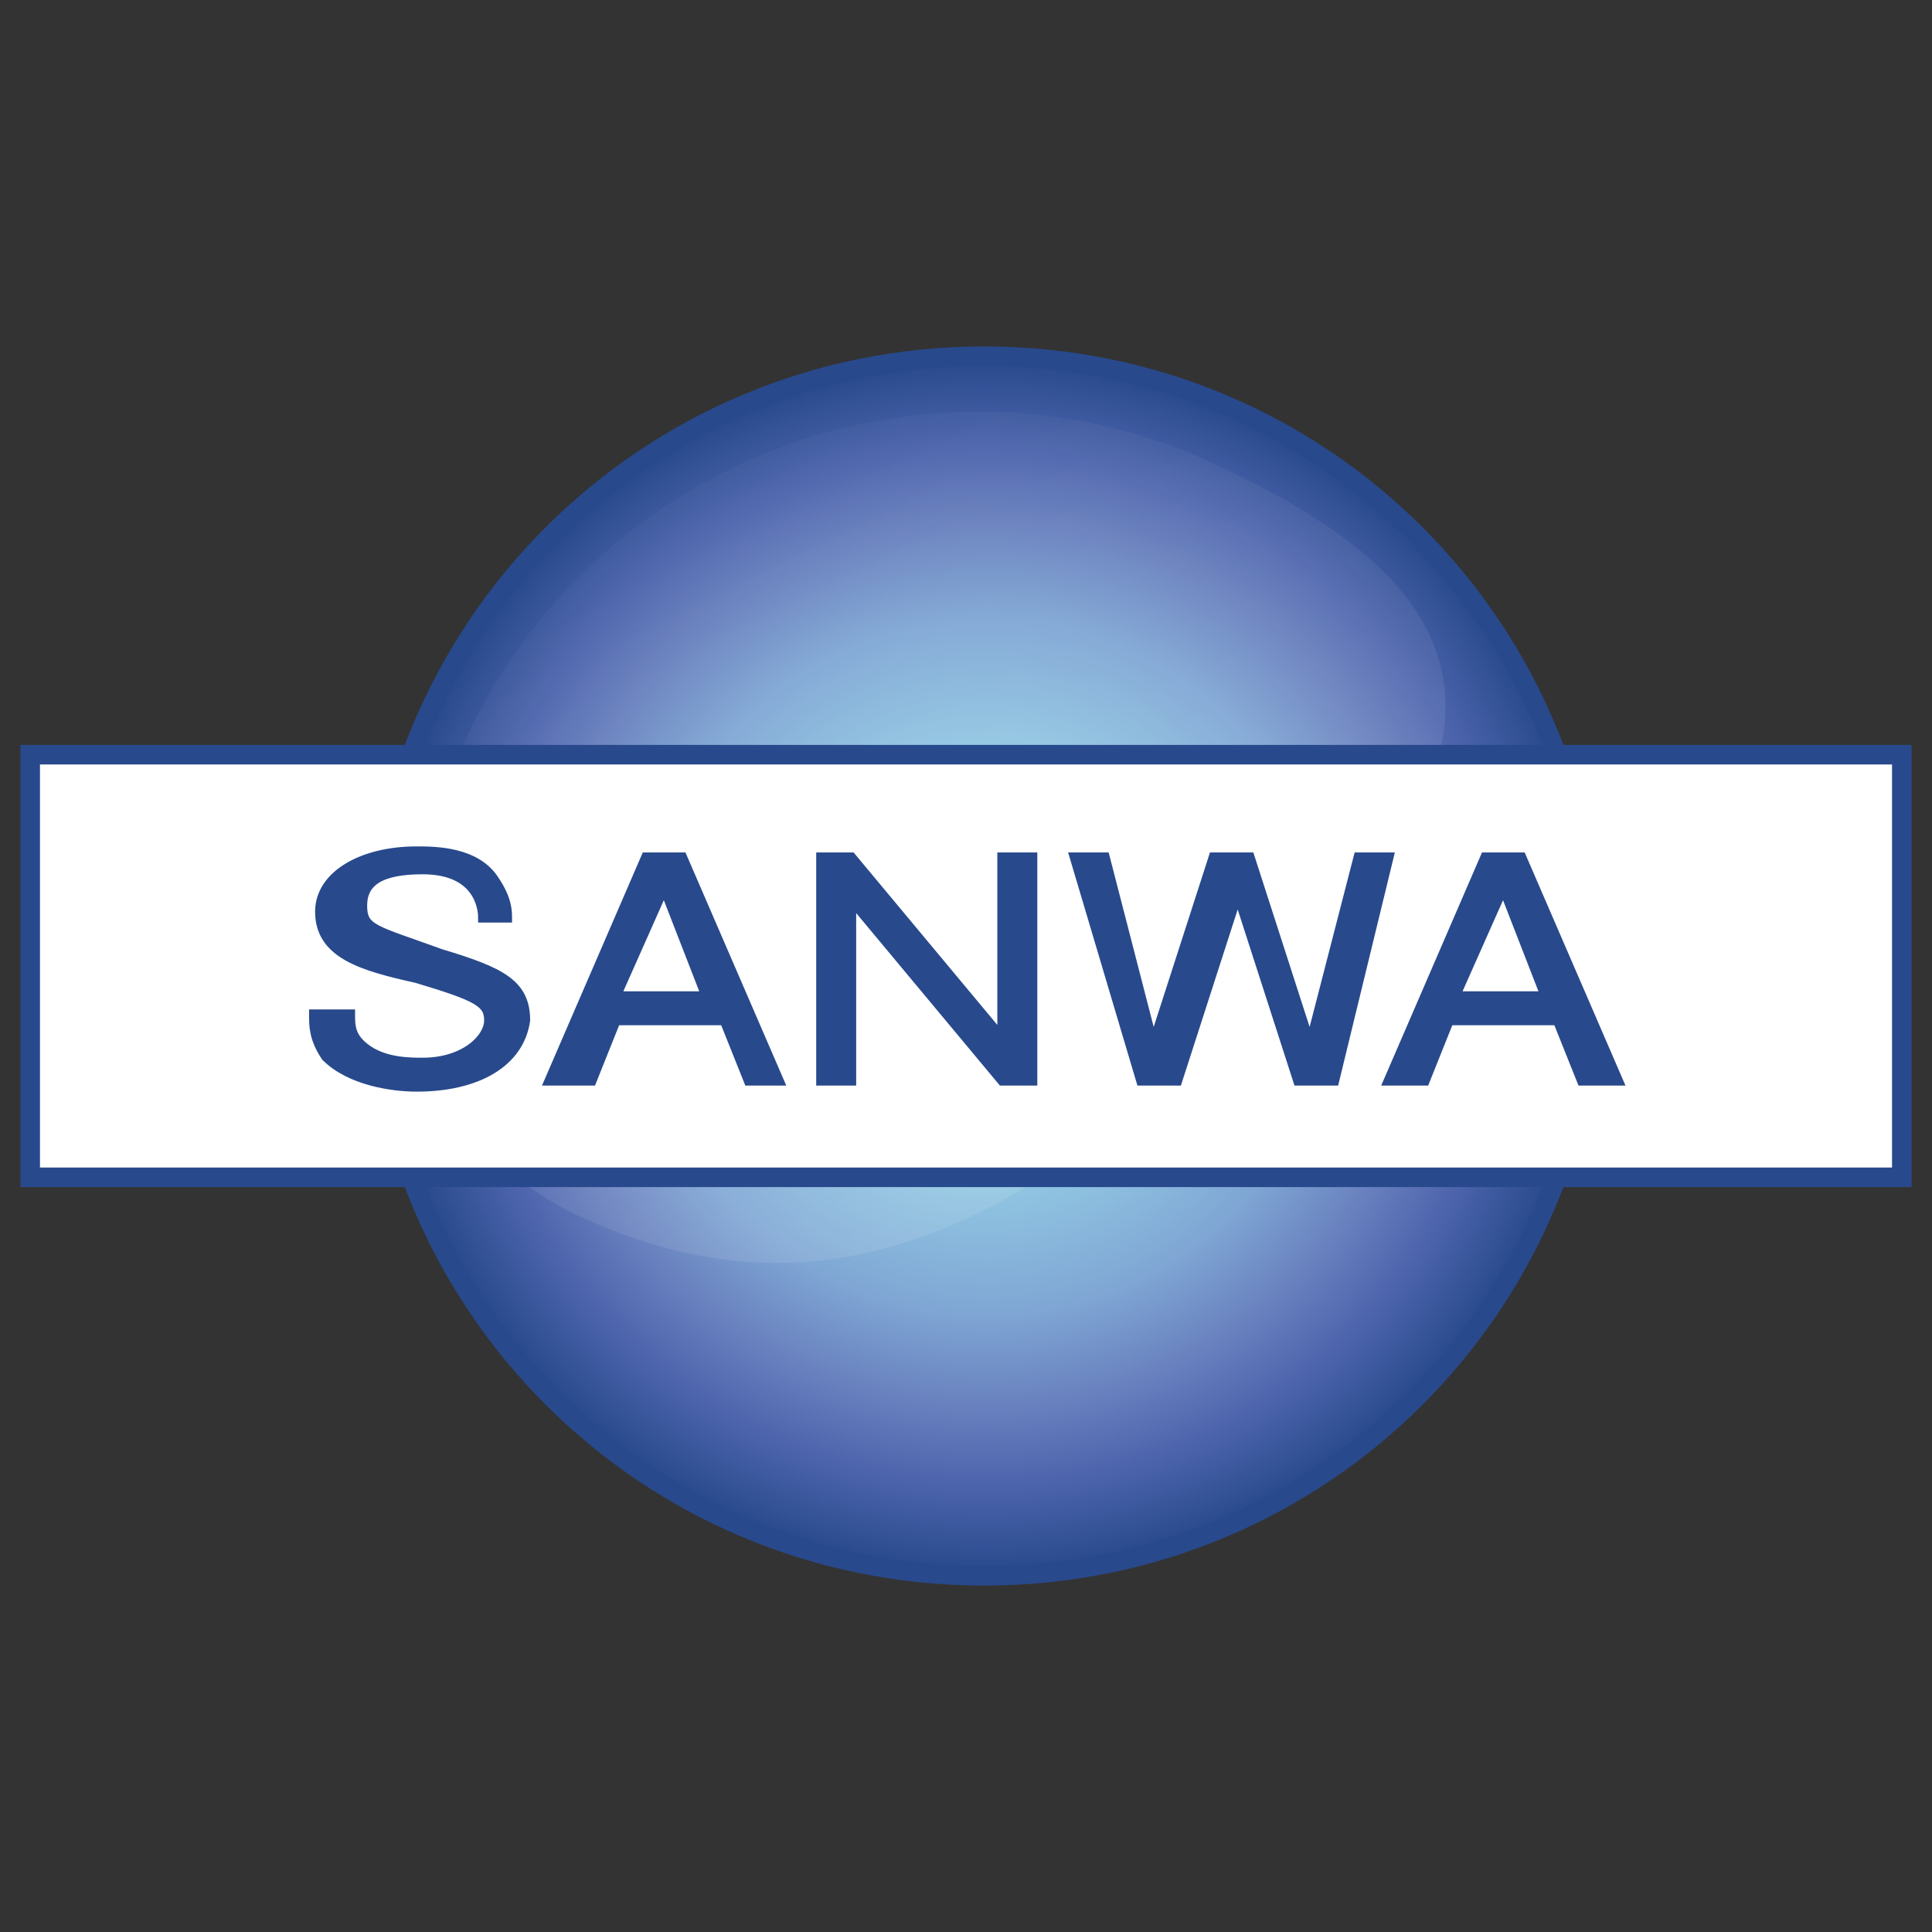
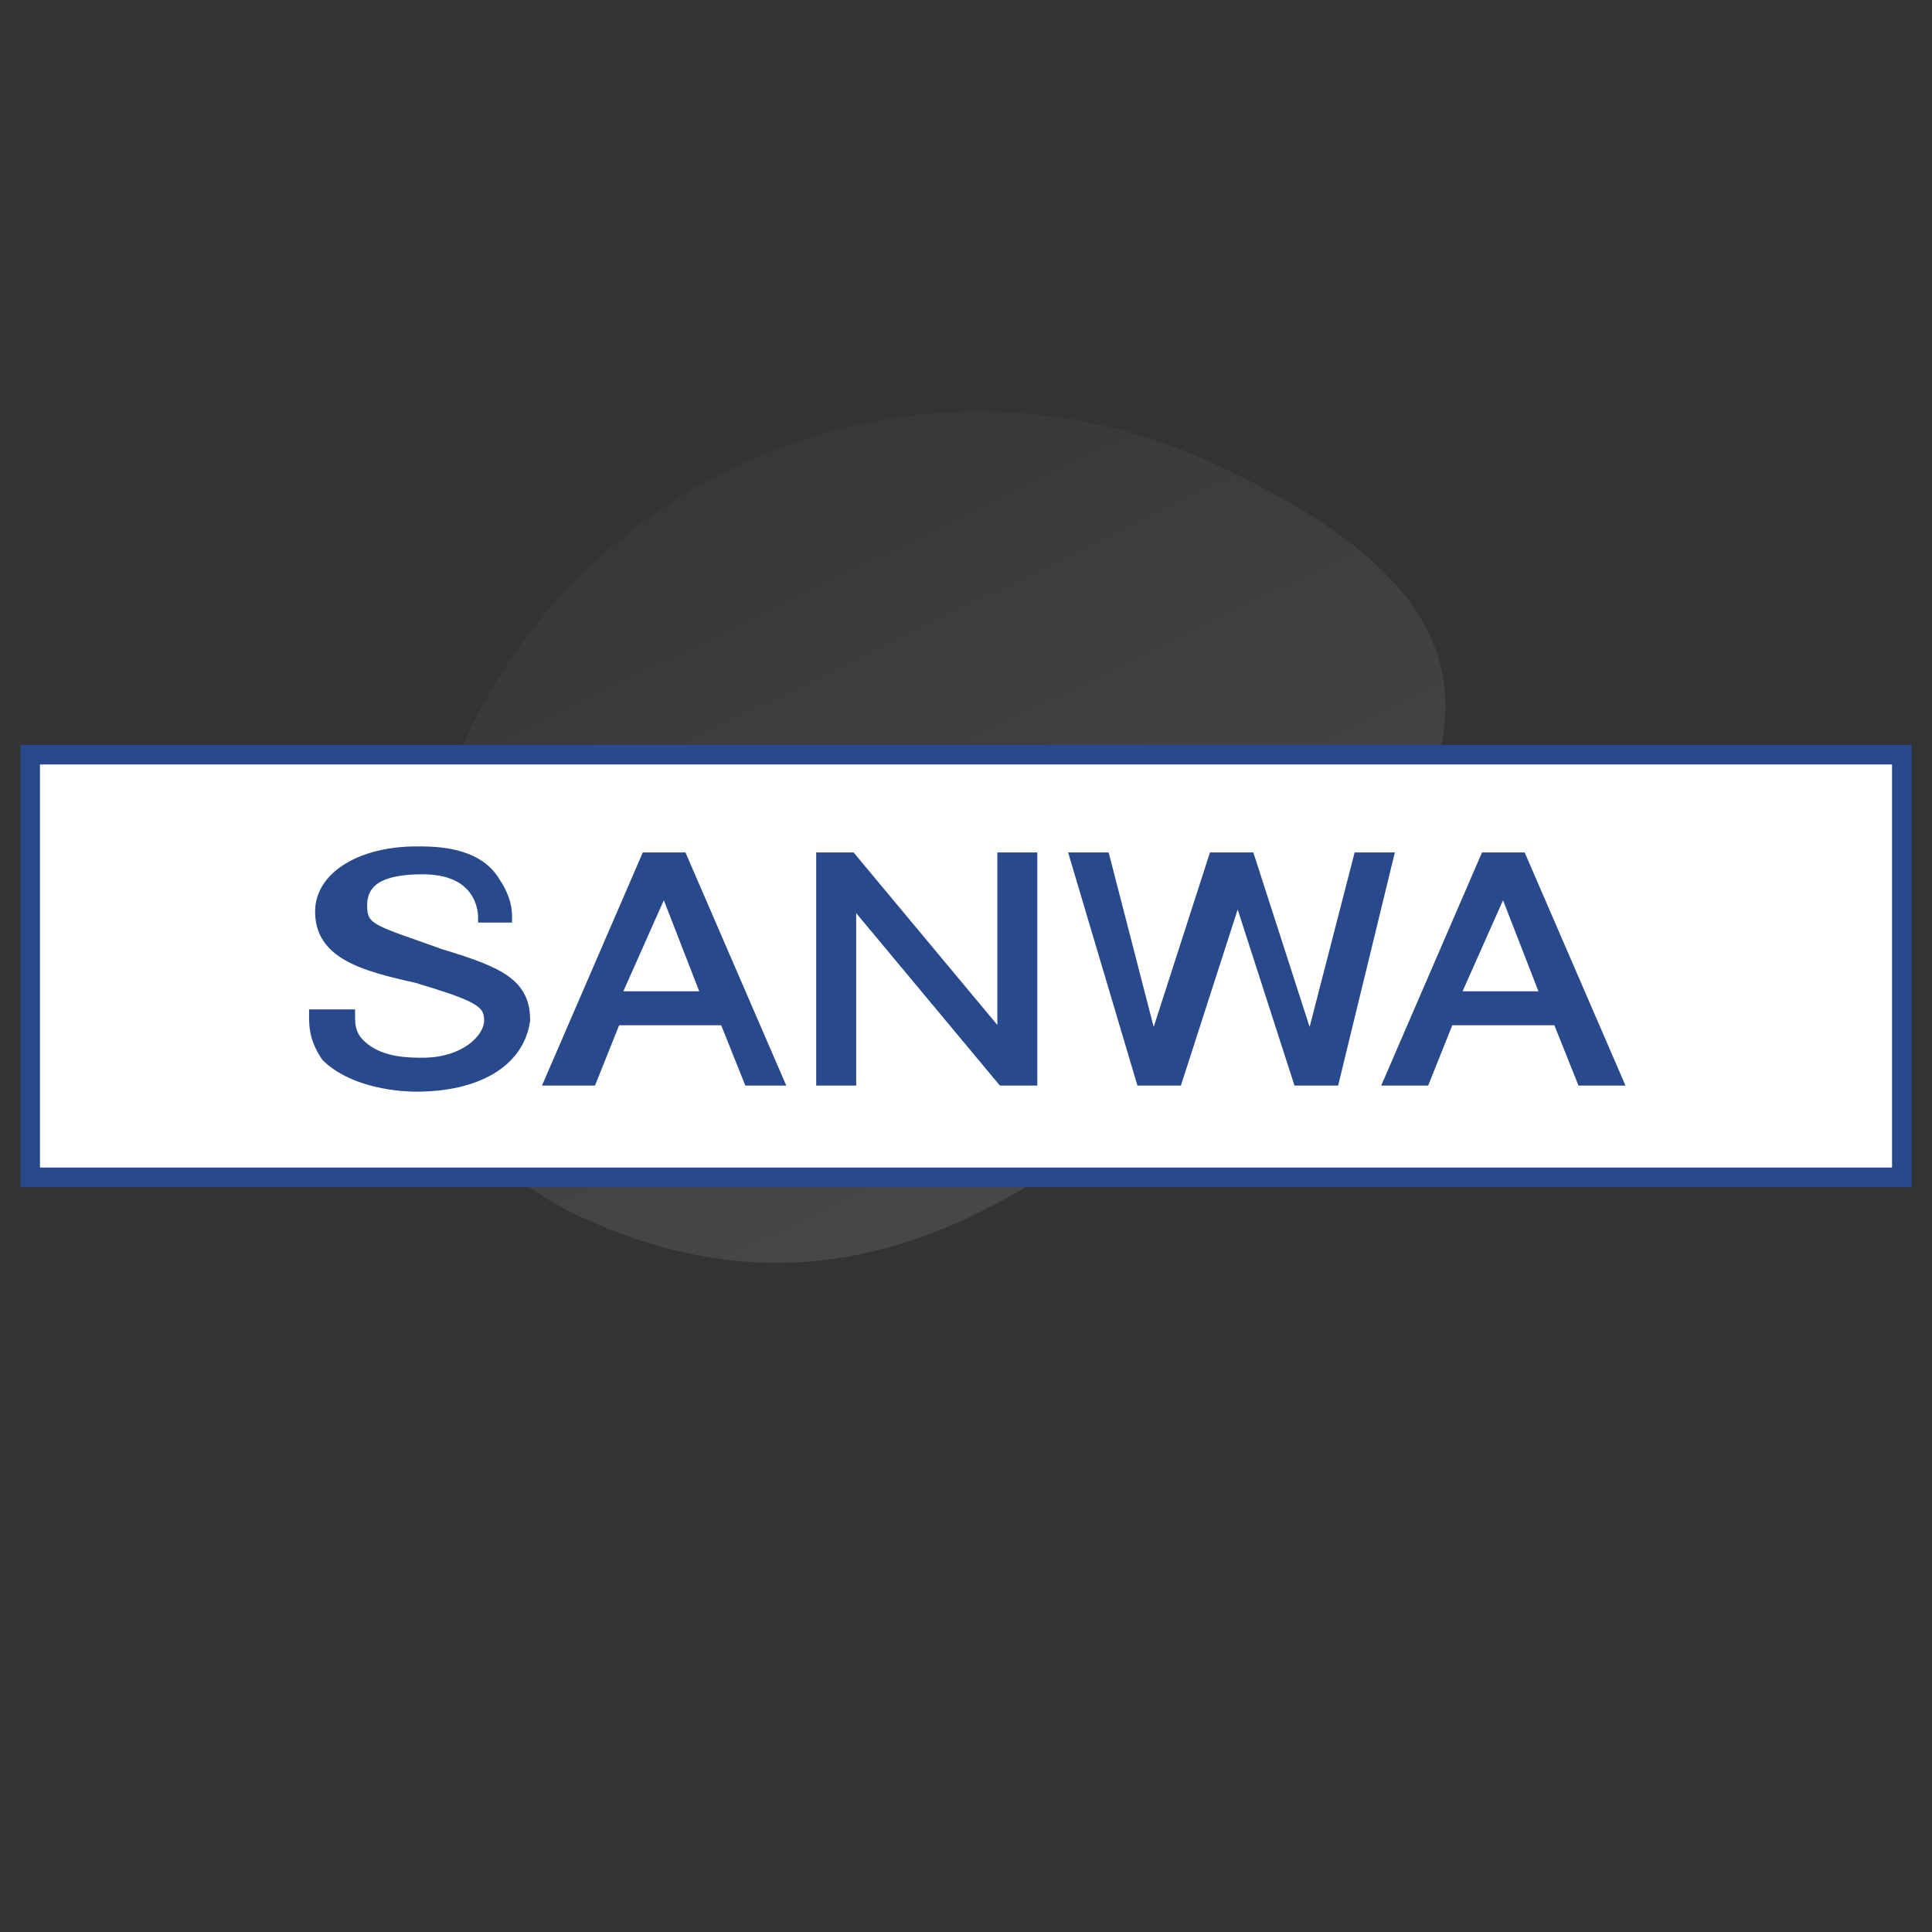
<svg xmlns="http://www.w3.org/2000/svg" version="1.1" viewBox="0 0 32 32">
  <rect x="0" y="0" width="32" height="32" fill="#333333" stroke="none" />
  <style>
    .st3{fill:#28498c;stroke:#28498c;stroke-width:.162;stroke-miterlimit:10}
  </style>
  <radialGradient id="SVGID_1_" cx="27.366" cy="23.125" r="12.141" gradientTransform="translate(-6.495 -3.283) scale(.834)" gradientUnits="userSpaceOnUse">
    <stop offset=".009" style="stop-color:#a0d7e9" />
    <stop offset=".271" style="stop-color:#98d3e8" />
    <stop offset=".569" style="stop-color:#7fa6d4" />
    <stop offset=".725" style="stop-color:#6880be" />
    <stop offset=".839" style="stop-color:#4f66ae" />
    <stop offset=".995" style="stop-color:#28498c" />
    <stop offset="1" style="stop-color:#556cb1" />
  </radialGradient>
-   <path d="M26.4 16c0 5.6-4.5 10.1-10.1 10.1S6.2 21.6 6.2 16 10.7 5.9 16.3 5.9 26.4 10.4 26.4 16z" style="fill:url(#SVGID_1_);stroke:#28498c;stroke-width:.324;stroke-miterlimit:10" />
  <linearGradient id="SVGID_00000106145843163042313170000011552881329597137855_" gradientUnits="userSpaceOnUse" x1="-2.486" y1="-52.637" x2="6.666" y2="-42.594" gradientTransform="rotate(16.403 -203.062 27.705)">
    <stop offset="0" style="stop-color:#fff;stop-opacity:.1" />
    <stop offset=".991" style="stop-color:#fff;stop-opacity:.5" />
  </linearGradient>
  <path style="opacity:.2;fill:url(#SVGID_00000106145843163042313170000011552881329597137855_)" d="M20 17.4c-2.6 2.2-5.9 4.9-10.5 2.7-1.6-.8-3.9-2.9-1.9-7.6 2-4.7 7.4-6.9 12.1-5 4.6 2 6.5 4.6.3 9.9z" />
  <path style="fill:#fff;stroke:#28498c;stroke-width:.324;stroke-miterlimit:10" d="M.5 12.5h31v7H.5z" />
  <path class="st3" d="M6.9 18c-.4 0-1.1-.1-1.5-.5-.2-.3-.2-.5-.2-.7h.6c0 .2 0 .4.3.6.3.2.7.2.9.2.7 0 1.1-.4 1.1-.7 0-.3-.2-.4-1.2-.7-.9-.2-1.6-.4-1.6-1.1 0-.6.7-1 1.6-1 .3 0 1 0 1.3.5.2.3.2.5.2.6H8c0-.2-.1-.8-1-.8-.7 0-1 .2-1 .6 0 .4.2.4 1.3.8 1 .3 1.4.5 1.4 1.1-.1.7-.8 1.1-1.8 1.1zM12.4 17.9l-.4-1h-1.8l-.4 1h-.7l1.6-3.7h.6l1.6 3.7h-.5zM11 14.7l-.8 1.8h1.5l-.7-1.8zM16.6 17.9l-2.5-3v3h-.5v-3.7h.5l2.5 3v-3h.5v3.7h-.5zM22.1 17.9h-.6l-1-3.1-1 3.1h-.6l-1.1-3.7h.5l.8 3.1 1-3.1h.6l1 3.1.8-3.1h.5l-.9 3.7zM26.2 17.9l-.4-1H24l-.4 1H23l1.6-3.7h.6l1.6 3.7h-.6zm-1.3-3.2-.8 1.8h1.5l-.7-1.8z" />
</svg>